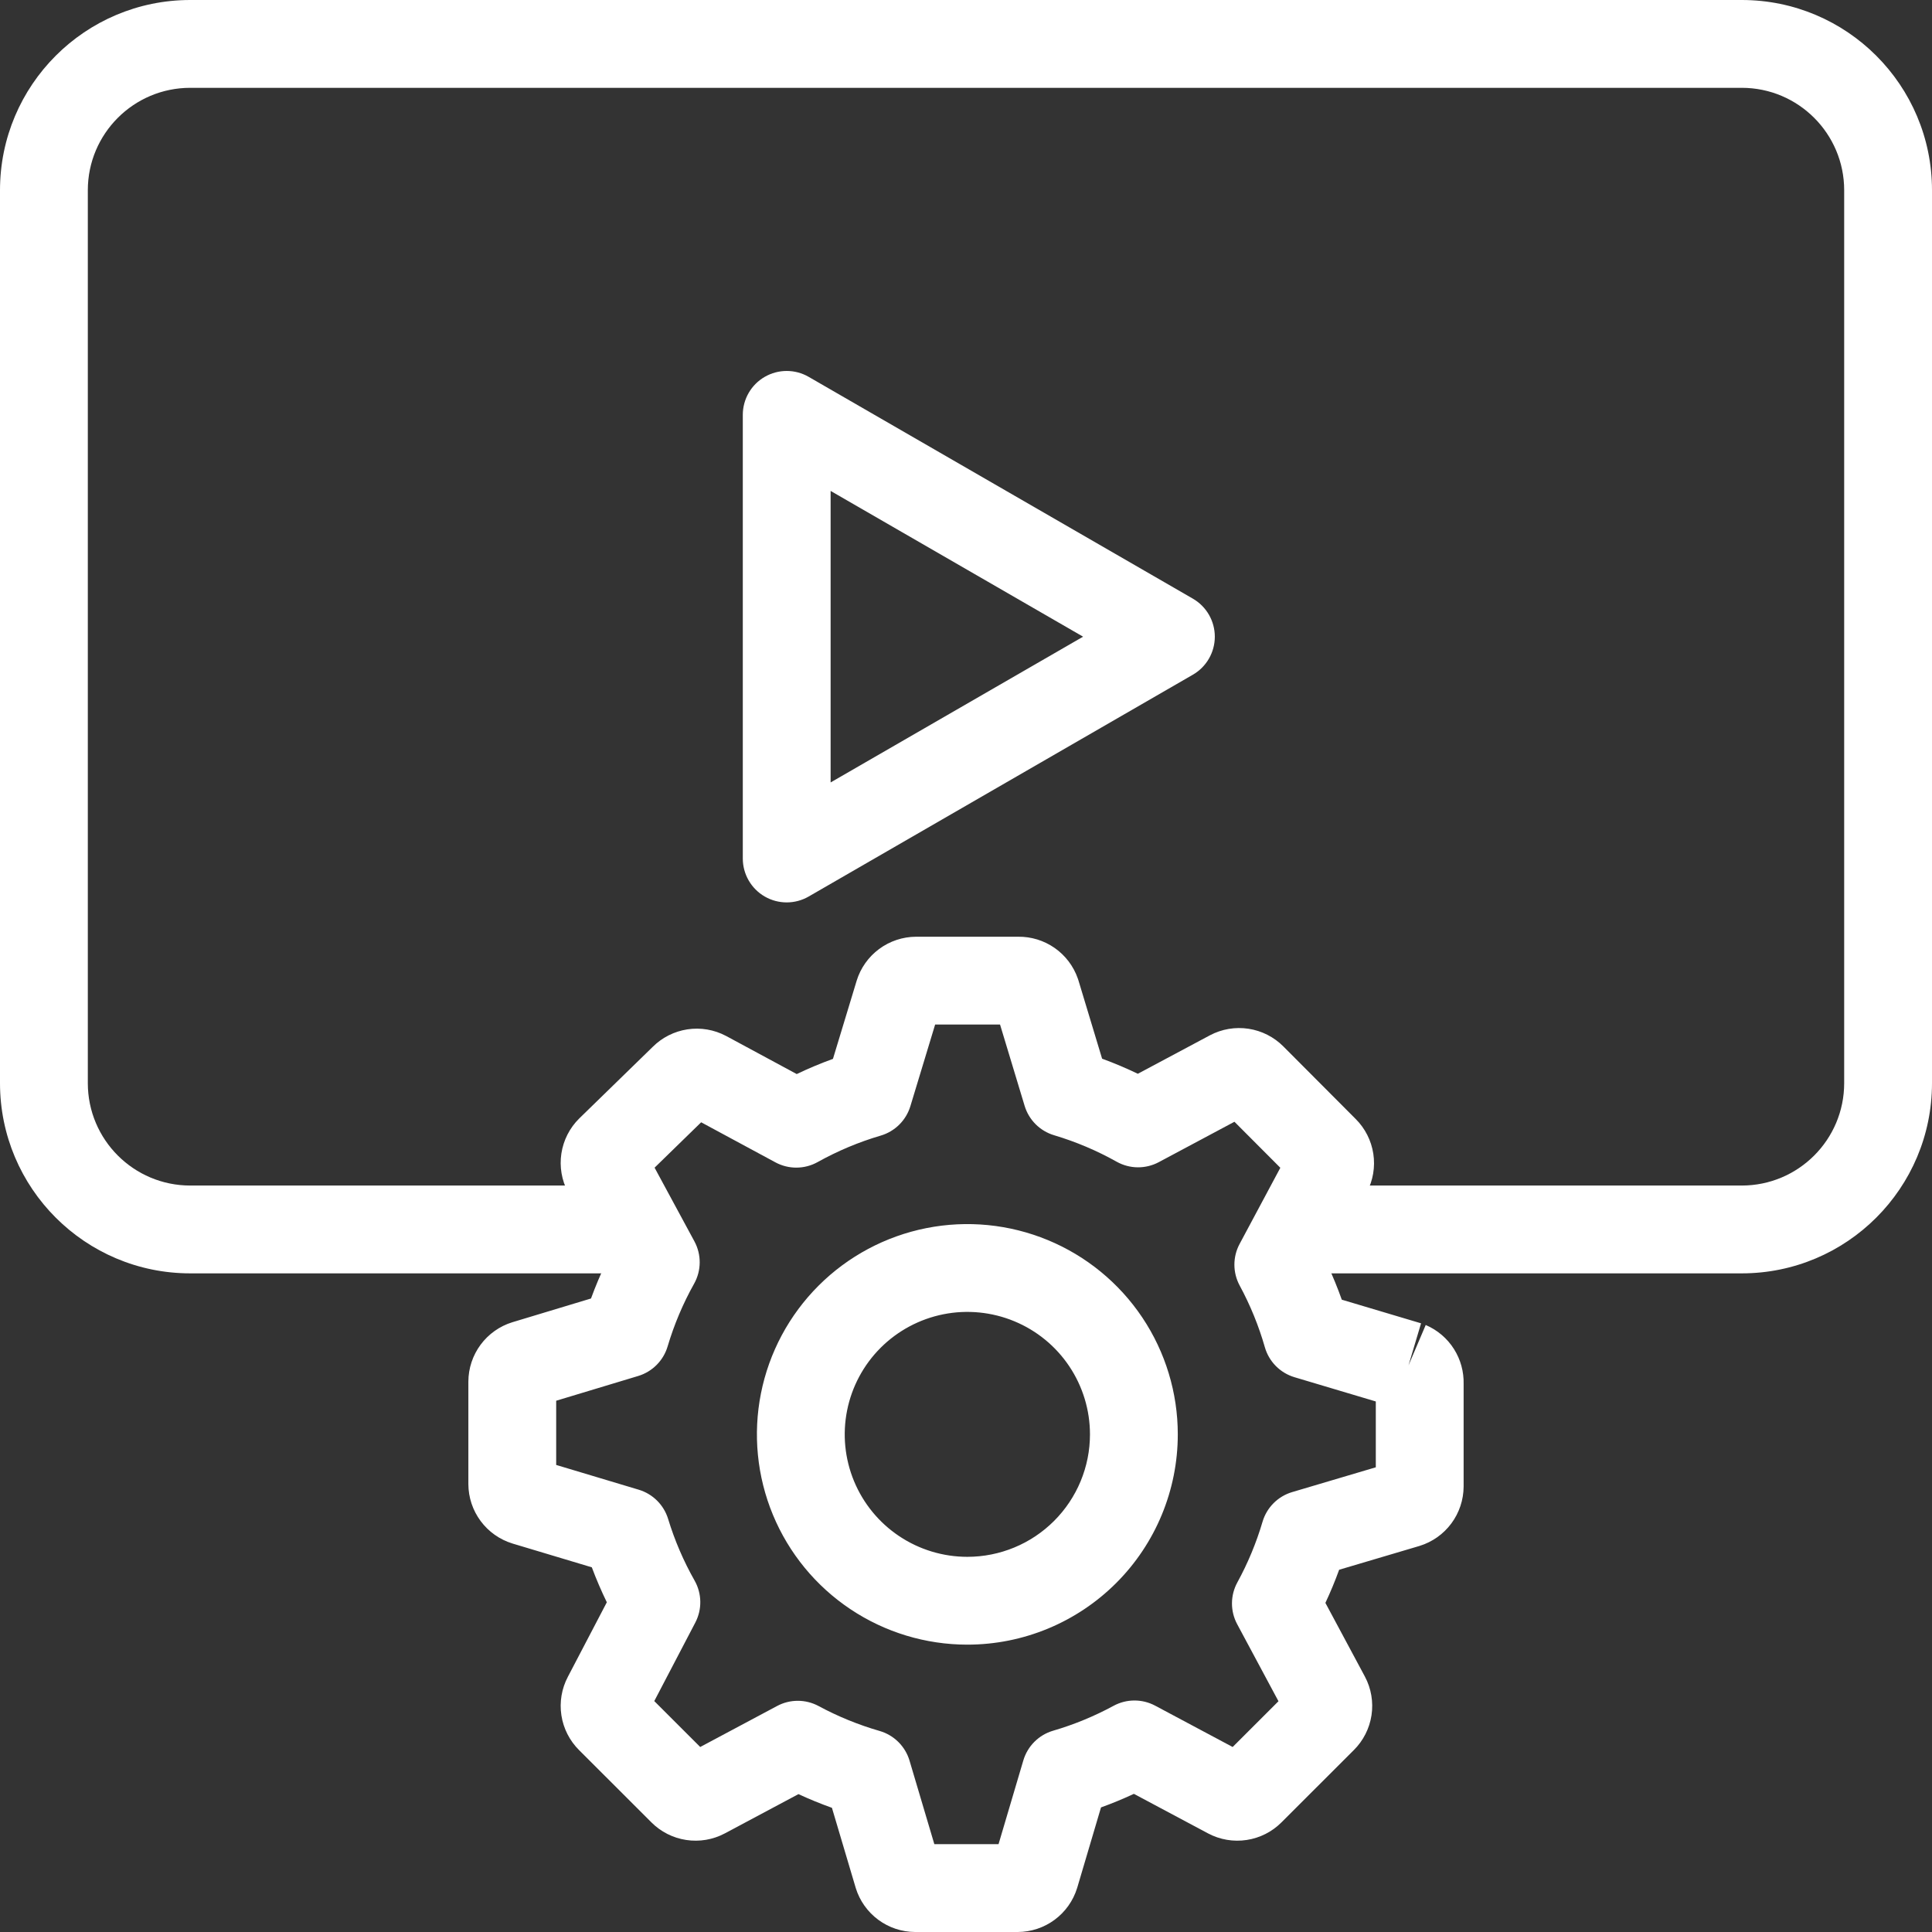
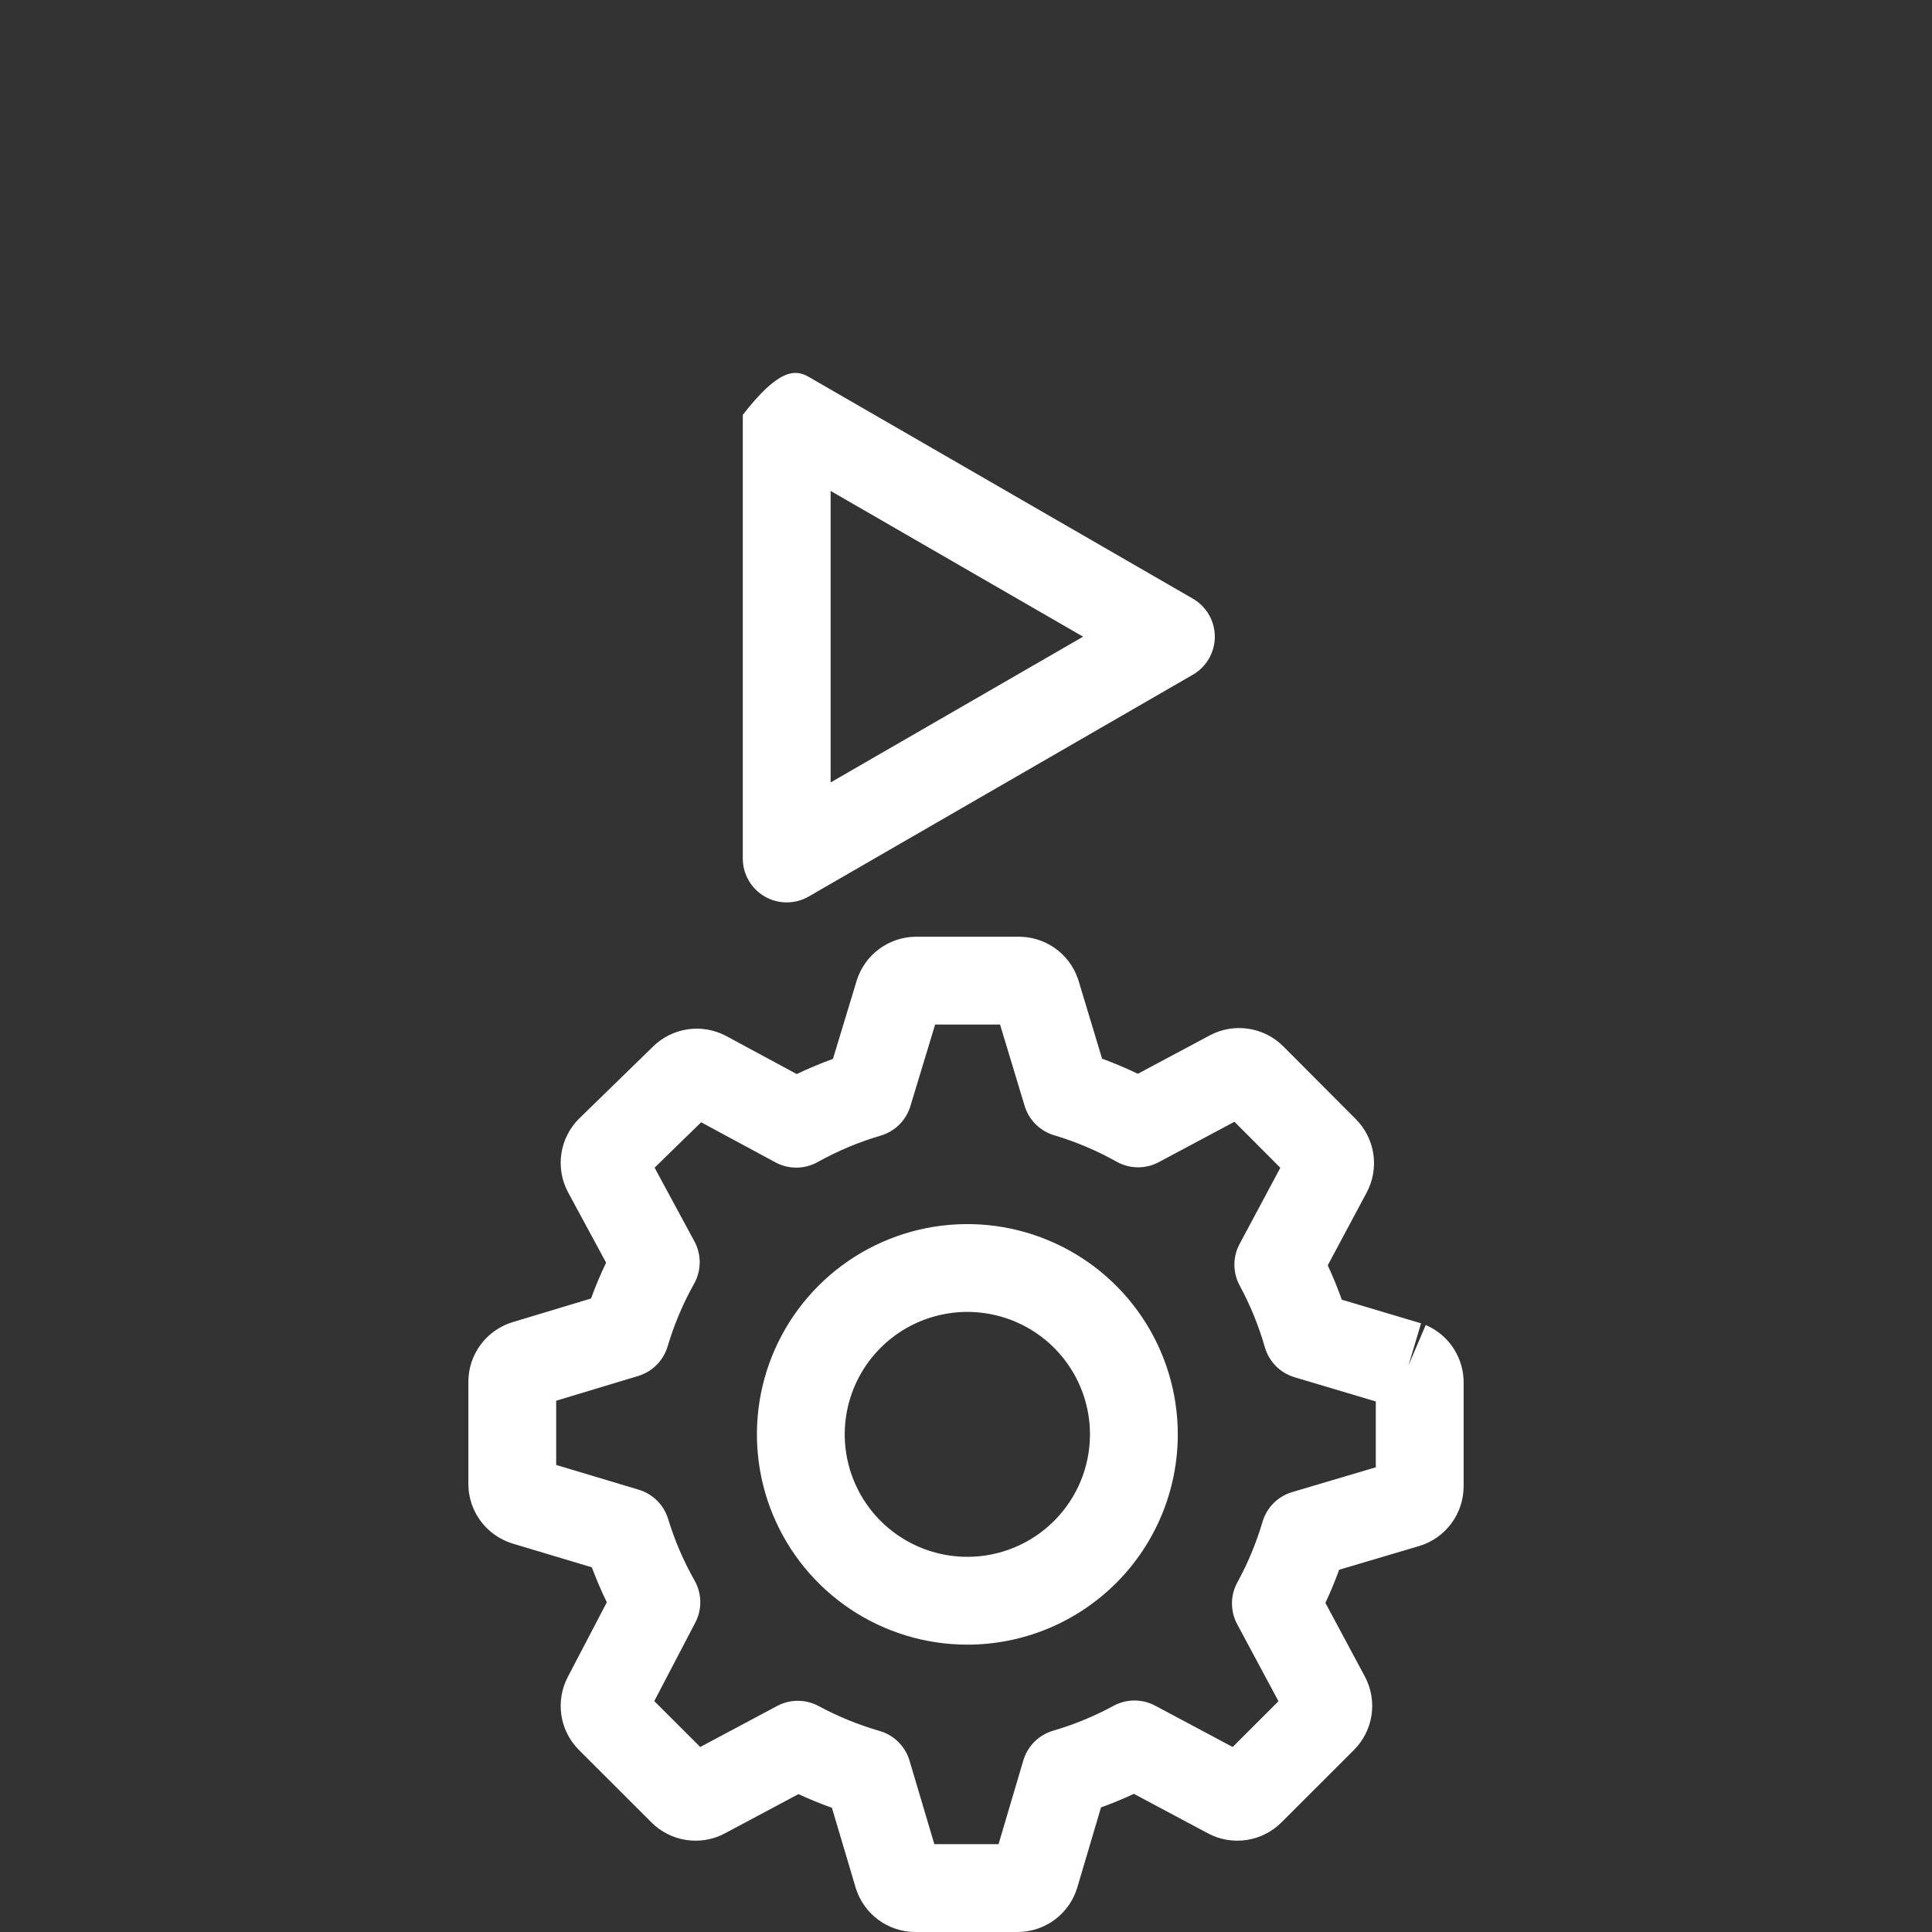
<svg xmlns="http://www.w3.org/2000/svg" width="132" height="132" viewBox="0 0 132 132" fill="none">
  <rect x="0" y="0" width="132" height="132" fill="#333333" stroke="none" />
-   <path fill-rule="evenodd" clip-rule="evenodd" d="M0 13C0 5.82 5.82 0 13 0H119C126.18 0 132 5.82 132 13V74C132 81.18 126.18 87 119 87H91C89.343 87 88 85.657 88 84C88 82.343 89.343 81 91 81H119C122.866 81 126 77.866 126 74V13C126 9.134 122.866 6 119 6H13C9.134 6 6 9.134 6 13V74C6 77.866 9.134 81 13 81H41C42.657 81 44 82.343 44 84C44 85.657 42.657 87 41 87H13C5.82 87 0 81.18 0 74V13Z" fill="white" />
-   <path fill-rule="evenodd" clip-rule="evenodd" d="M83 43.5C83 44.572 82.428 45.562 81.5 46.098L55.25 61.254C54.322 61.789 53.178 61.789 52.25 61.254C51.322 60.718 50.75 59.727 50.75 58.656V28.345C50.75 27.273 51.322 26.282 52.25 25.747C53.178 25.211 54.322 25.211 55.25 25.747L81.5 40.902C82.428 41.438 83 42.428 83 43.5ZM56.75 33.541V53.459L74 43.5L56.75 33.541Z" fill="white" />
+   <path fill-rule="evenodd" clip-rule="evenodd" d="M83 43.5C83 44.572 82.428 45.562 81.5 46.098L55.25 61.254C54.322 61.789 53.178 61.789 52.25 61.254C51.322 60.718 50.75 59.727 50.75 58.656V28.345C53.178 25.211 54.322 25.211 55.25 25.747L81.5 40.902C82.428 41.438 83 42.428 83 43.5ZM56.75 33.541V53.459L74 43.5L56.75 33.541Z" fill="white" />
  <path fill-rule="evenodd" clip-rule="evenodd" d="M69.565 64C70.451 63.989 71.319 64.255 72.048 64.761C72.788 65.275 73.347 66.011 73.643 66.864C73.656 66.902 73.669 66.941 73.681 66.979L75.299 72.333C76.129 72.636 76.944 72.981 77.74 73.364L82.656 70.74L82.663 70.736C83.473 70.307 84.399 70.15 85.304 70.288C86.207 70.426 87.042 70.85 87.686 71.498C87.688 71.5 87.69 71.502 87.692 71.504L92.622 76.45C93.268 77.092 93.691 77.925 93.829 78.826C93.968 79.733 93.81 80.66 93.379 81.47L93.376 81.476L90.716 86.451C91.072 87.218 91.392 88.001 91.675 88.798L97.091 90.413L96.233 93.288L97.409 90.528C98.209 90.869 98.886 91.446 99.348 92.183C99.794 92.894 100.02 93.72 99.999 94.558V101.555L99.999 101.569C99.994 102.477 99.7 103.359 99.159 104.088C98.619 104.816 97.86 105.353 96.993 105.62L96.962 105.63L91.495 107.25C91.216 108.018 90.903 108.774 90.555 109.514L93.255 114.551C93.686 115.361 93.843 116.288 93.705 117.195C93.567 118.097 93.142 118.931 92.495 119.574C92.492 119.577 92.489 119.58 92.486 119.582L87.568 124.496C87.565 124.499 87.562 124.502 87.559 124.505C86.916 125.152 86.082 125.575 85.18 125.712C84.275 125.851 83.349 125.694 82.539 125.264L82.534 125.261L77.47 122.561C76.736 122.904 75.987 123.213 75.224 123.488L73.603 128.963L73.592 128.997C73.324 129.864 72.787 130.623 72.058 131.163C71.329 131.703 70.447 131.996 69.54 132L69.526 132H62.534L62.52 132C61.614 131.996 60.732 131.703 60.003 131.163C59.274 130.623 58.736 129.864 58.468 128.997L58.459 128.966L56.84 123.515C56.064 123.238 55.301 122.926 54.553 122.58L49.528 125.261L49.521 125.264C48.712 125.694 47.786 125.851 46.88 125.712C45.979 125.575 45.145 125.152 44.501 124.505C44.499 124.502 44.496 124.499 44.493 124.496L39.574 119.582C39.572 119.58 39.569 119.577 39.566 119.574C38.919 118.932 38.494 118.097 38.356 117.195C38.218 116.292 38.373 115.37 38.799 114.563L41.46 109.473C41.081 108.693 40.738 107.896 40.435 107.084L35.028 105.462L35.005 105.455C34.139 105.188 33.38 104.651 32.839 103.922C32.298 103.194 32.004 102.311 32 101.403L32 101.389V94.39C32.004 93.483 32.298 92.6 32.839 91.871C33.38 91.143 34.139 90.606 35.005 90.339L35.023 90.334L40.379 88.717C40.683 87.885 41.027 87.068 41.411 86.27L38.815 81.468L38.805 81.449C38.375 80.639 38.217 79.712 38.356 78.806C38.495 77.899 38.922 77.062 39.574 76.418L39.588 76.404L44.601 71.52C45.242 70.883 46.069 70.466 46.963 70.329C47.869 70.191 48.795 70.348 49.604 70.778L49.623 70.787L54.435 73.383C55.242 72.997 56.068 72.651 56.91 72.346L58.526 67.018L58.53 67.003C58.798 66.136 59.336 65.377 60.065 64.838C60.794 64.298 61.676 64.005 62.582 64L62.596 64L69.565 64ZM93.999 95.752L88.446 94.096C87.465 93.804 86.701 93.032 86.419 92.048C86 90.585 85.423 89.172 84.699 87.833C84.22 86.947 84.217 85.88 84.692 84.992L87.476 79.786L84.341 76.642L79.173 79.401C78.27 79.883 77.185 79.872 76.293 79.372C74.94 78.613 73.507 78.007 72.02 77.563C71.054 77.275 70.298 76.521 70.006 75.557L68.326 70H63.891L62.199 75.58C61.905 76.547 61.145 77.301 60.175 77.587C58.675 78.028 57.23 78.635 55.865 79.396C54.97 79.895 53.882 79.903 52.98 79.416L47.905 76.678L44.723 79.779L47.445 84.814C47.933 85.719 47.925 86.81 47.423 87.707C46.663 89.064 46.056 90.502 45.613 91.993C45.325 92.961 44.57 93.719 43.604 94.011L38 95.702V100.089L43.64 101.781C44.601 102.07 45.355 102.819 45.648 103.779C46.095 105.245 46.702 106.658 47.458 107.992C47.959 108.878 47.977 109.958 47.505 110.86L44.702 116.223L47.841 119.36L53.096 116.557C53.982 116.084 55.047 116.087 55.931 116.563C57.255 117.277 58.652 117.847 60.097 118.264C61.08 118.548 61.85 119.312 62.142 120.293L63.837 126H68.223L69.918 120.274C70.208 119.297 70.974 118.533 71.953 118.247C73.385 117.828 74.769 117.258 76.082 116.546C76.967 116.066 78.034 116.062 78.923 116.536L84.219 119.36L87.349 116.233L84.528 110.97C84.049 110.077 84.054 109.002 84.54 108.113C85.26 106.798 85.836 105.409 86.26 103.972C86.548 102.996 87.31 102.233 88.285 101.944L93.999 100.25V95.752ZM83.434 75.731C83.431 75.729 83.428 75.726 83.426 75.723L83.434 75.731ZM69.299 90.271C67.768 89.637 66.083 89.471 64.457 89.794C62.832 90.118 61.339 90.915 60.167 92.085C58.996 93.255 58.199 94.746 57.876 96.368C57.552 97.991 57.718 99.672 58.352 101.201C58.986 102.729 60.059 104.036 61.437 104.956C62.815 105.876 64.435 106.367 66.092 106.367C68.315 106.367 70.447 105.485 72.017 103.915C73.588 102.346 74.47 100.218 74.47 98C74.47 96.346 73.979 94.729 73.059 93.353C72.139 91.977 70.831 90.904 69.299 90.271ZM66.092 112.367C63.249 112.367 60.47 111.525 58.106 109.946C55.741 108.368 53.898 106.124 52.809 103.499C51.721 100.873 51.436 97.984 51.991 95.197C52.546 92.409 53.916 89.849 55.927 87.84C57.938 85.831 60.499 84.464 63.288 83.909C66.076 83.355 68.967 83.64 71.594 84.727C74.22 85.814 76.466 87.655 78.046 90.017C79.626 92.38 80.47 95.158 80.47 98C80.47 101.811 78.955 105.466 76.258 108.16C73.561 110.854 69.905 112.367 66.092 112.367Z" fill="white" />
</svg>